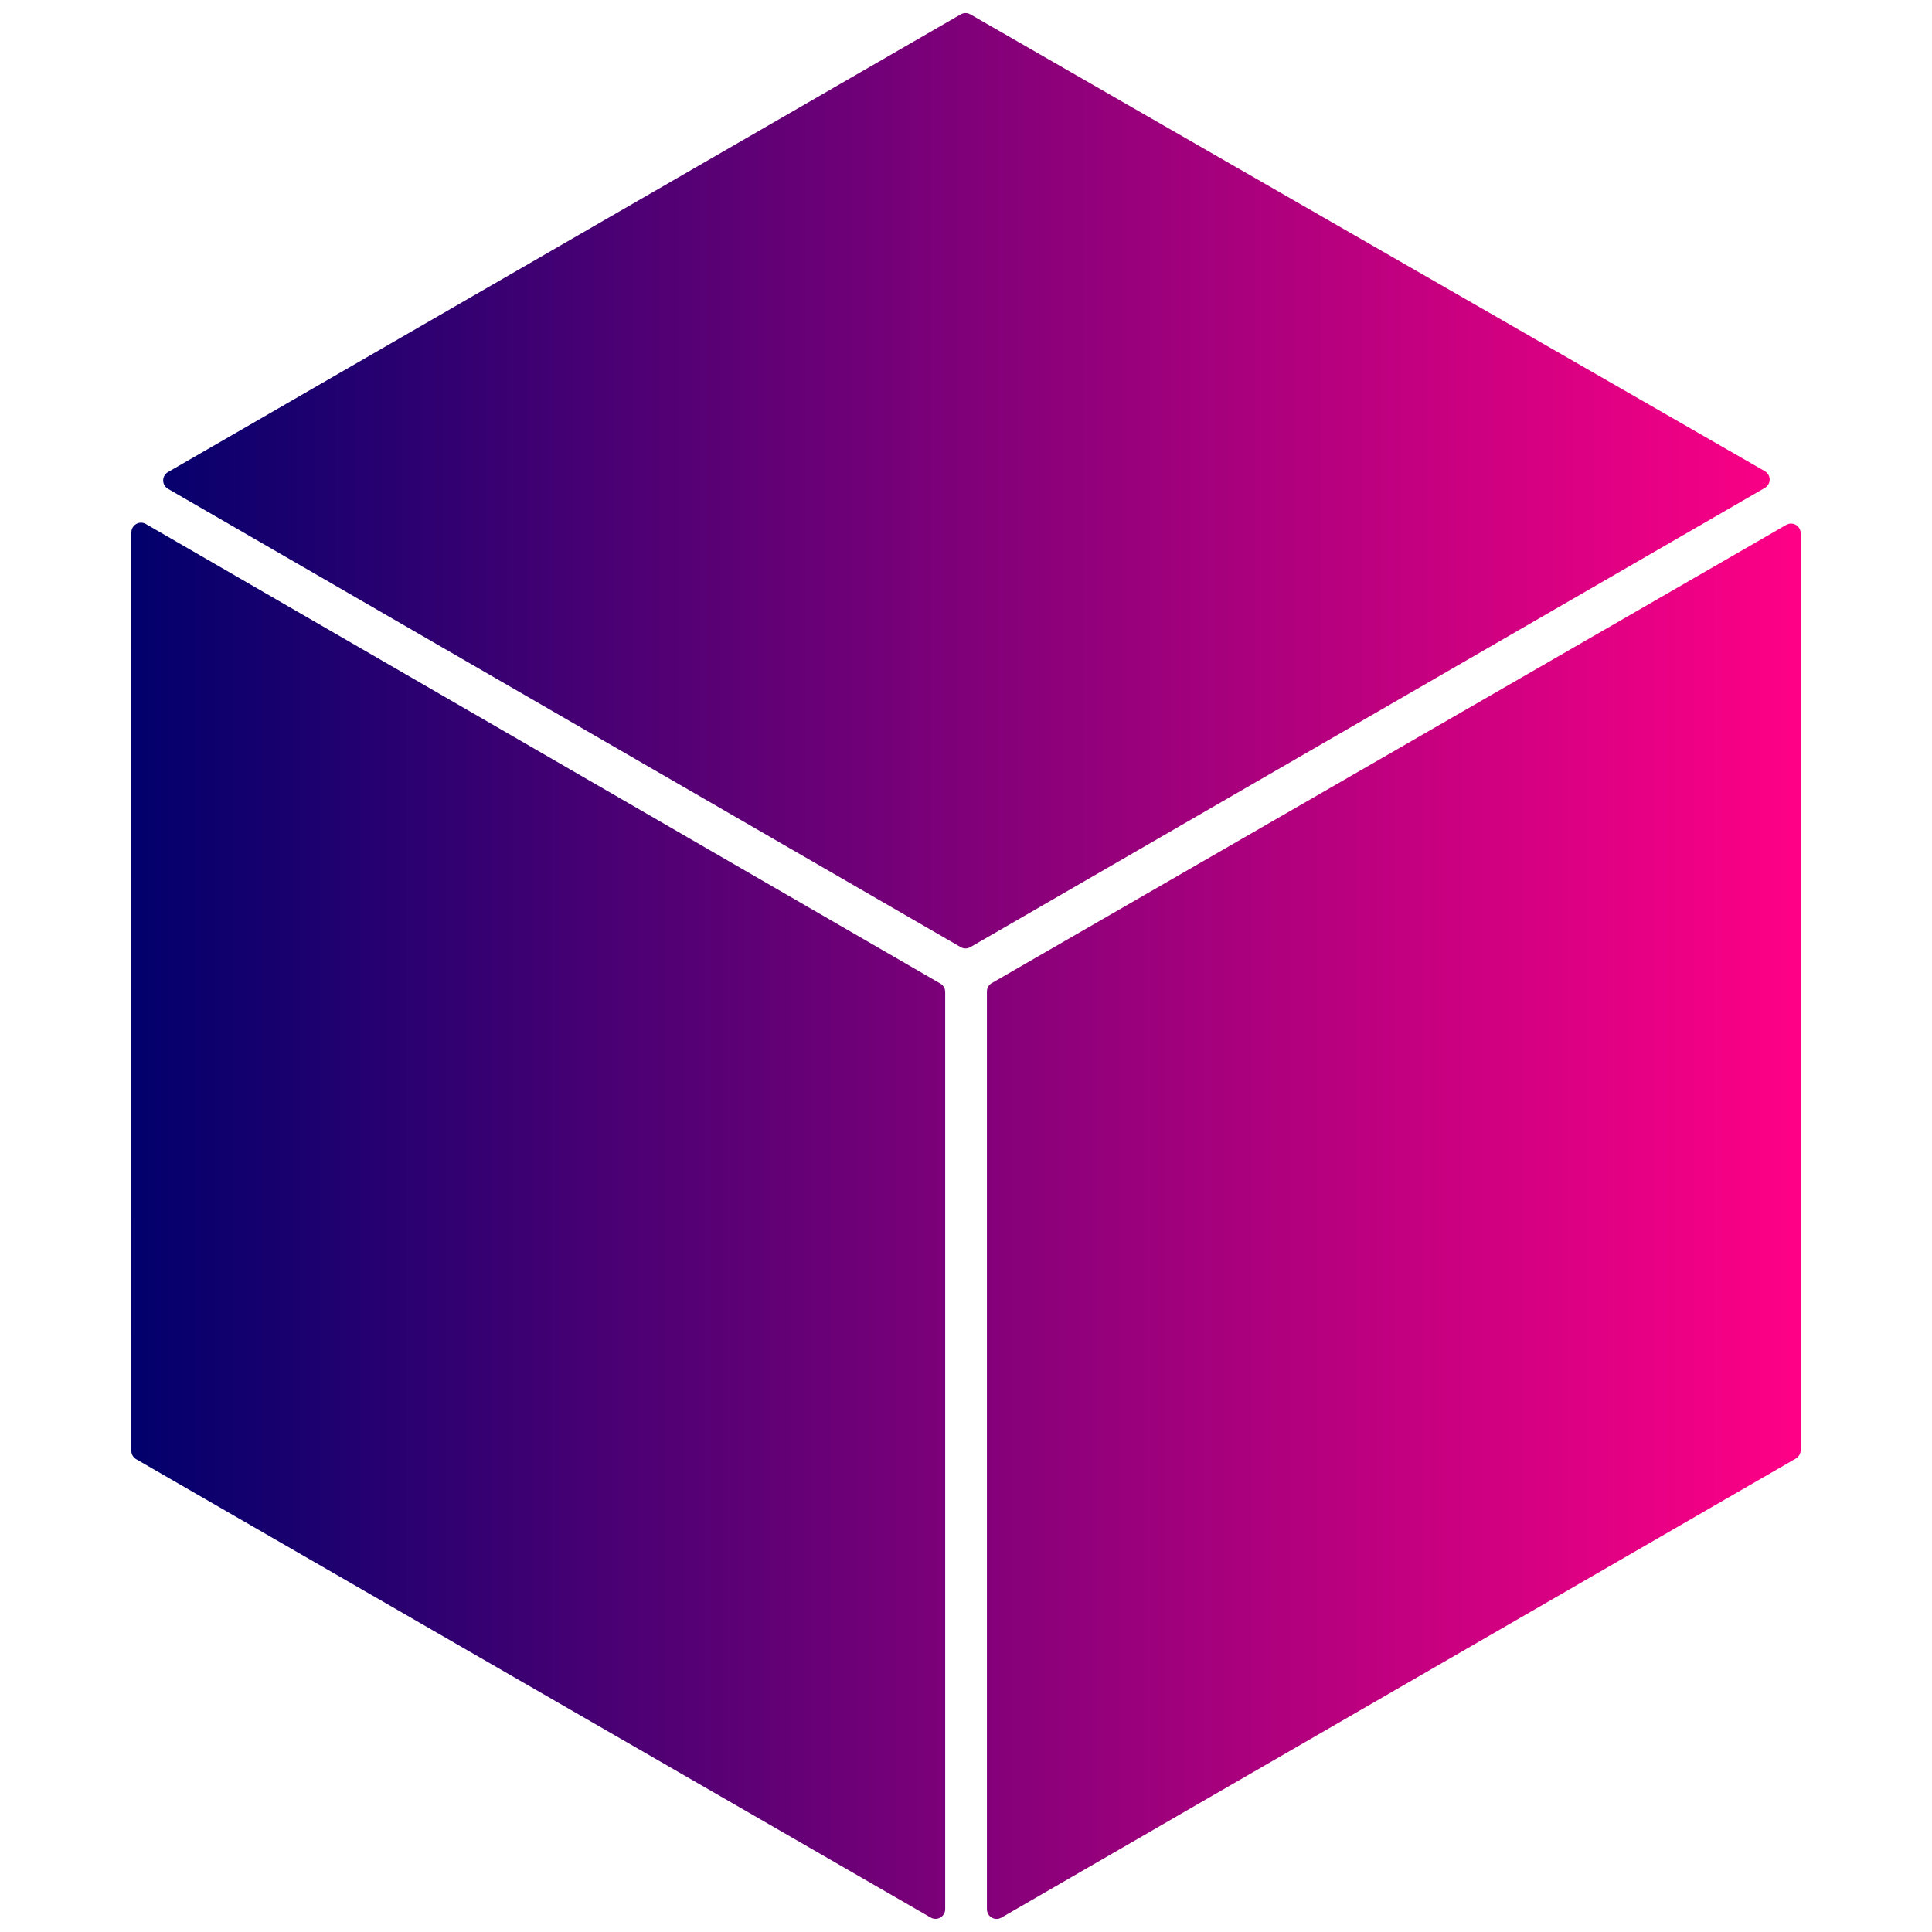
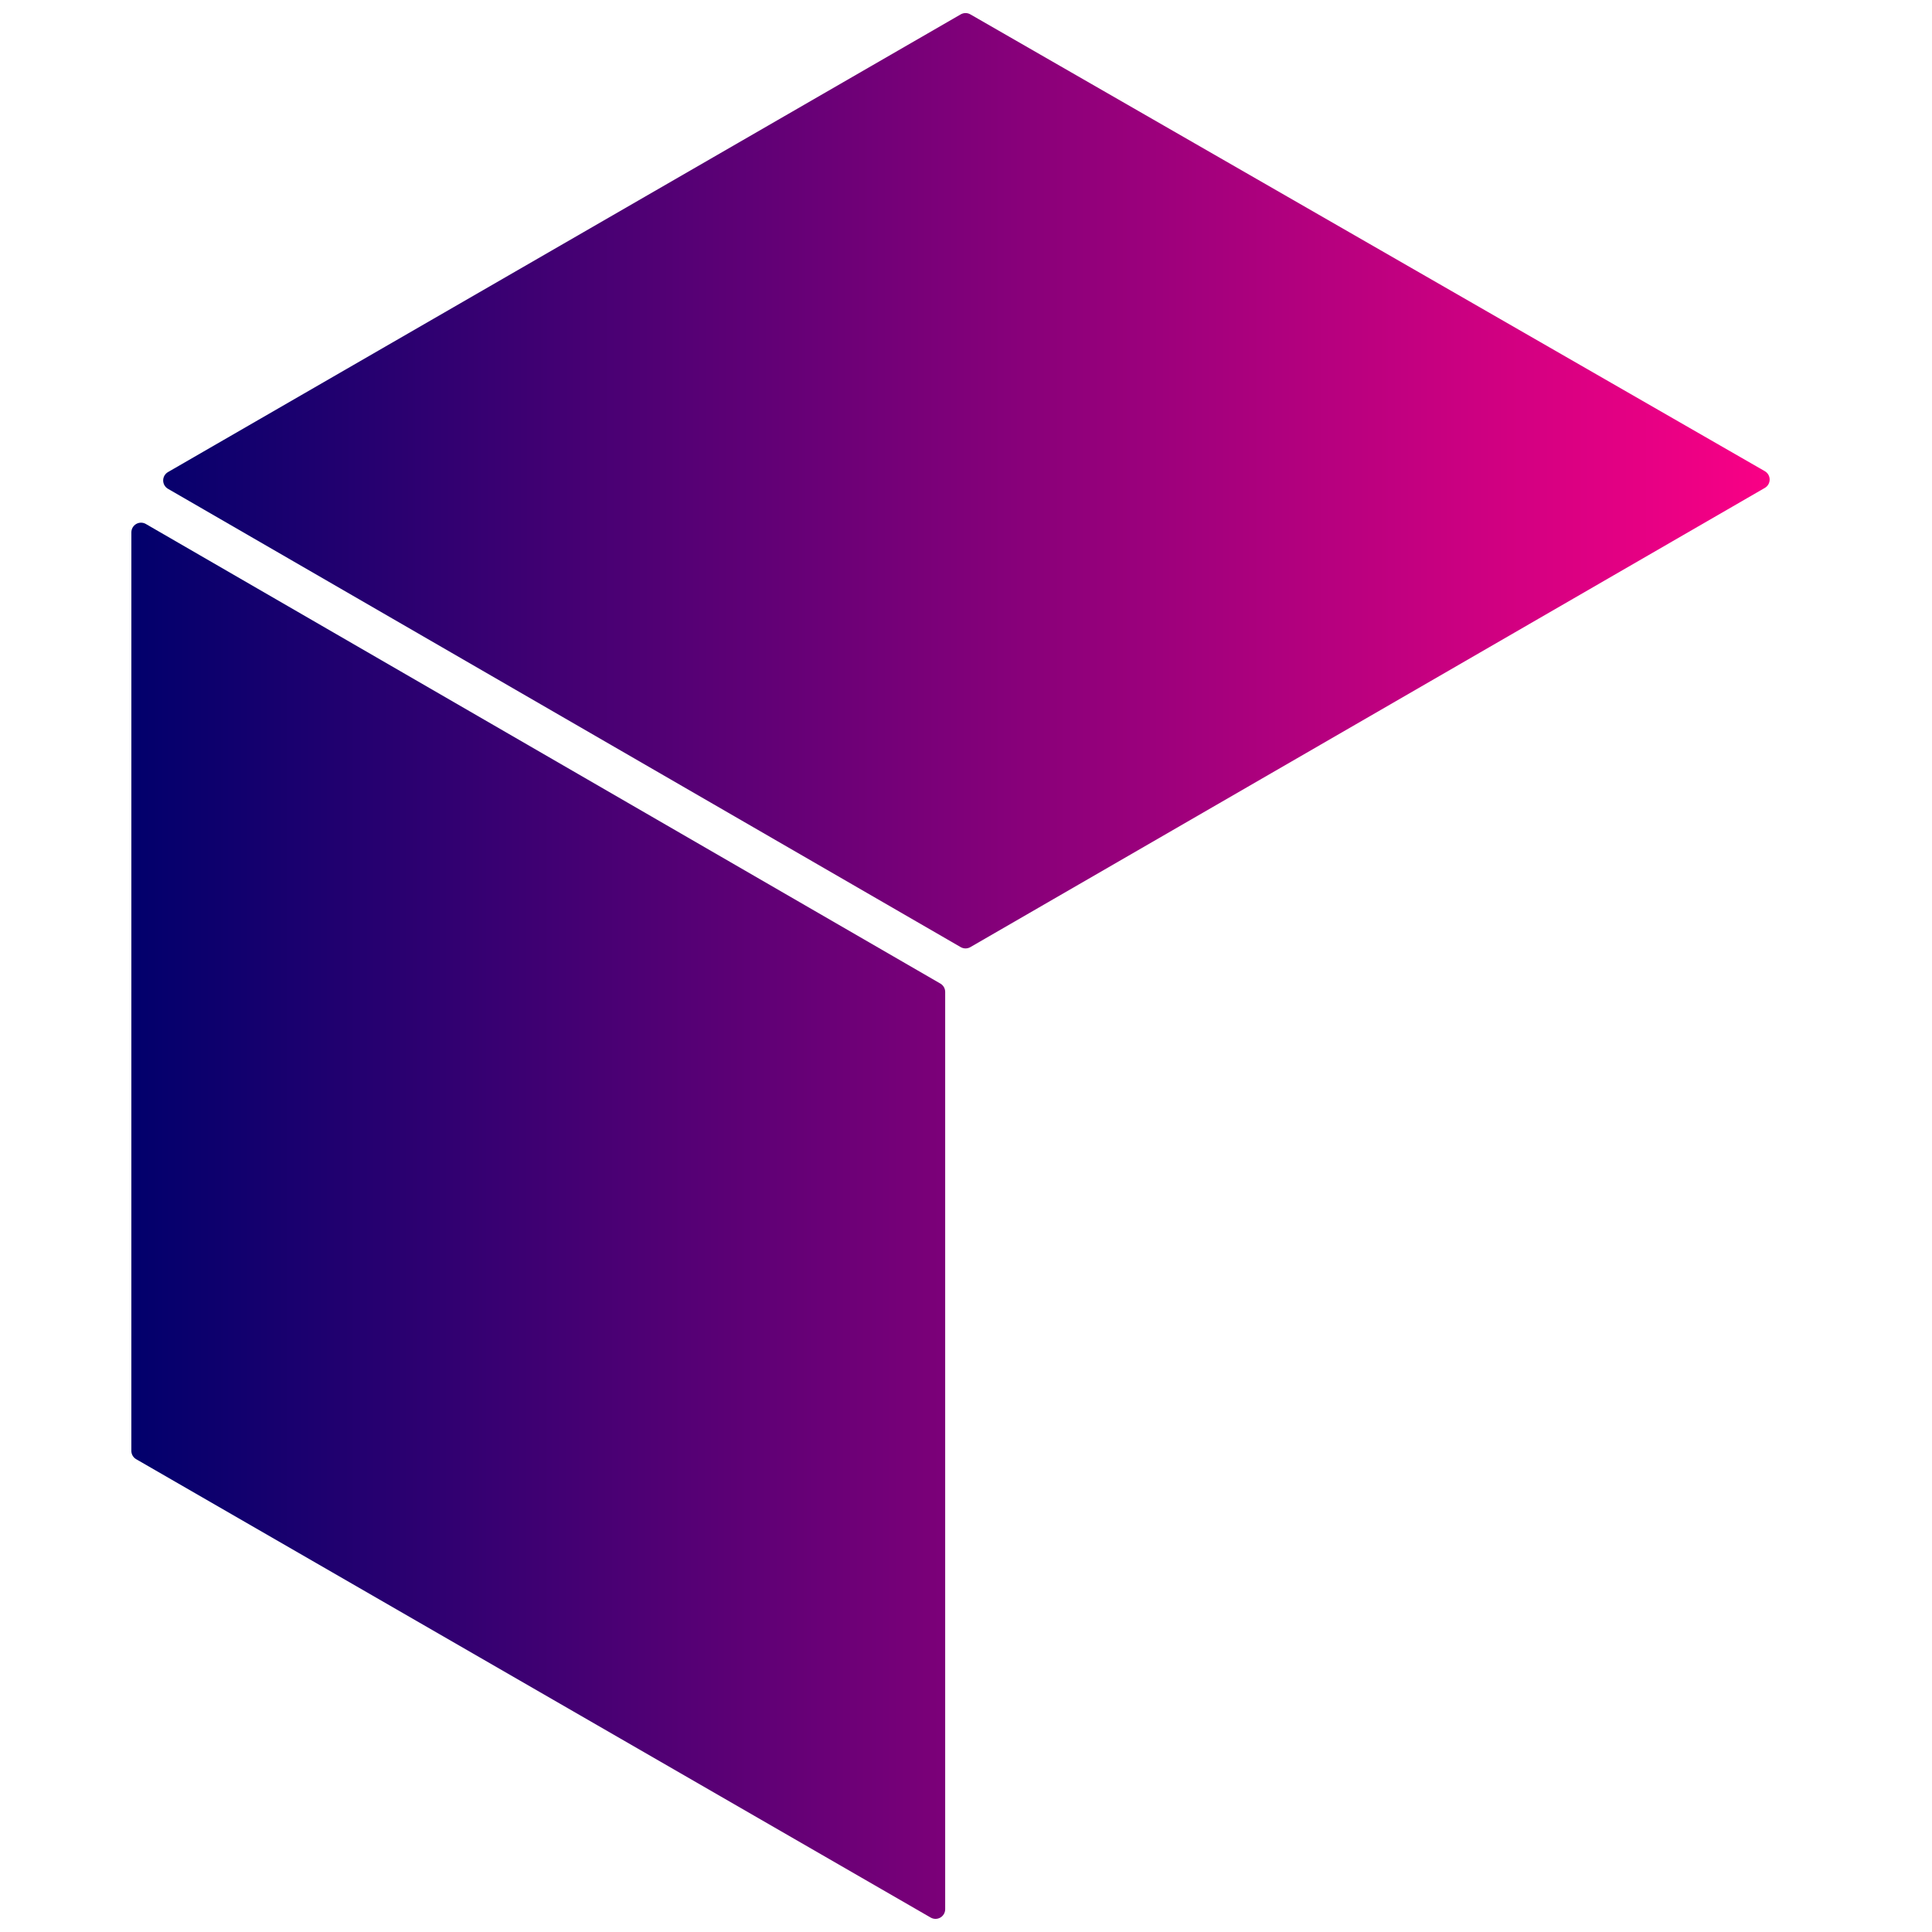
<svg xmlns="http://www.w3.org/2000/svg" xmlns:ns1="http://www.serif.com/" width="100%" height="100%" viewBox="0 0 1000 1000" version="1.1" xml:space="preserve" style="fill-rule:evenodd;clip-rule:evenodd;stroke-linejoin:round;stroke-miterlimit:2;">
  <g id="LYGHTBOX-Cube" ns1:id="LYGHTBOX Cube">
    <path d="M86.951,253.005c-1.546,-0.894 -2.497,-2.544 -2.497,-4.33c0.001,-1.786 0.953,-3.436 2.5,-4.329c53.687,-30.998 378.566,-218.578 410.31,-236.907c1.544,-0.891 3.446,-0.893 4.992,-0.004c31.795,18.282 357.377,205.491 411.207,236.444c1.55,0.891 2.506,2.541 2.508,4.329c0.002,1.787 -0.95,3.44 -2.498,4.334c-53.797,31.096 -379.386,219.294 -411.212,237.691c-1.548,0.895 -3.456,0.894 -5.005,-0.001c-31.787,-18.378 -356.63,-206.194 -410.305,-237.227Z" style="fill:url(#_Linear1);" />
    <path d="M67.997,275.541c0,-1.787 0.954,-3.438 2.502,-4.331c1.548,-0.893 3.455,-0.892 5.002,0.003c53.785,31.113 379.438,219.488 411.23,237.879c1.545,0.893 2.496,2.543 2.496,4.328c0,36.716 0,412.704 0,474.782c0,1.786 -0.953,3.436 -2.499,4.33c-1.547,0.893 -3.452,0.893 -4.999,0.001c-53.769,-31.021 -379.42,-218.896 -411.242,-237.255c-1.548,-0.893 -2.502,-2.544 -2.502,-4.331c0.001,-36.766 0.011,-413.247 0.012,-475.406Z" style="fill:url(#_Linear2);" />
-     <path d="M924.572,271.664c1.536,-0.885 3.427,-0.885 4.962,0.002c1.535,0.887 2.481,2.525 2.481,4.298c-0,61.861 -0,437.909 -0,474.637c-0,1.786 -0.952,3.436 -2.498,4.329c-31.801,18.378 -357.415,206.552 -411.191,237.63c-1.547,0.894 -3.454,0.894 -5.001,0.001c-1.548,-0.893 -2.501,-2.544 -2.501,-4.33l-0,-475.045c-0,-1.788 0.954,-3.439 2.502,-4.332c31.834,-18.36 357.653,-206.279 411.246,-237.19Z" style="fill:url(#_Linear3);" />
  </g>
  <defs>
    <linearGradient id="_Linear1" x1="0" y1="0" x2="1" y2="0" gradientUnits="userSpaceOnUse" gradientTransform="matrix(863.829,0,0,863.829,67.209,501.447)">
      <stop offset="0" style="stop-color:#00006c;stop-opacity:1" />
      <stop offset="1" style="stop-color:#ff0086;stop-opacity:1" />
    </linearGradient>
    <linearGradient id="_Linear2" x1="0" y1="0" x2="1" y2="0" gradientUnits="userSpaceOnUse" gradientTransform="matrix(863.829,0,0,863.829,67.209,501.447)">
      <stop offset="0" style="stop-color:#00006c;stop-opacity:1" />
      <stop offset="1" style="stop-color:#ff0086;stop-opacity:1" />
    </linearGradient>
    <linearGradient id="_Linear3" x1="0" y1="0" x2="1" y2="0" gradientUnits="userSpaceOnUse" gradientTransform="matrix(863.829,0,0,863.829,67.209,501.447)">
      <stop offset="0" style="stop-color:#00006c;stop-opacity:1" />
      <stop offset="1" style="stop-color:#ff0086;stop-opacity:1" />
    </linearGradient>
  </defs>
</svg>